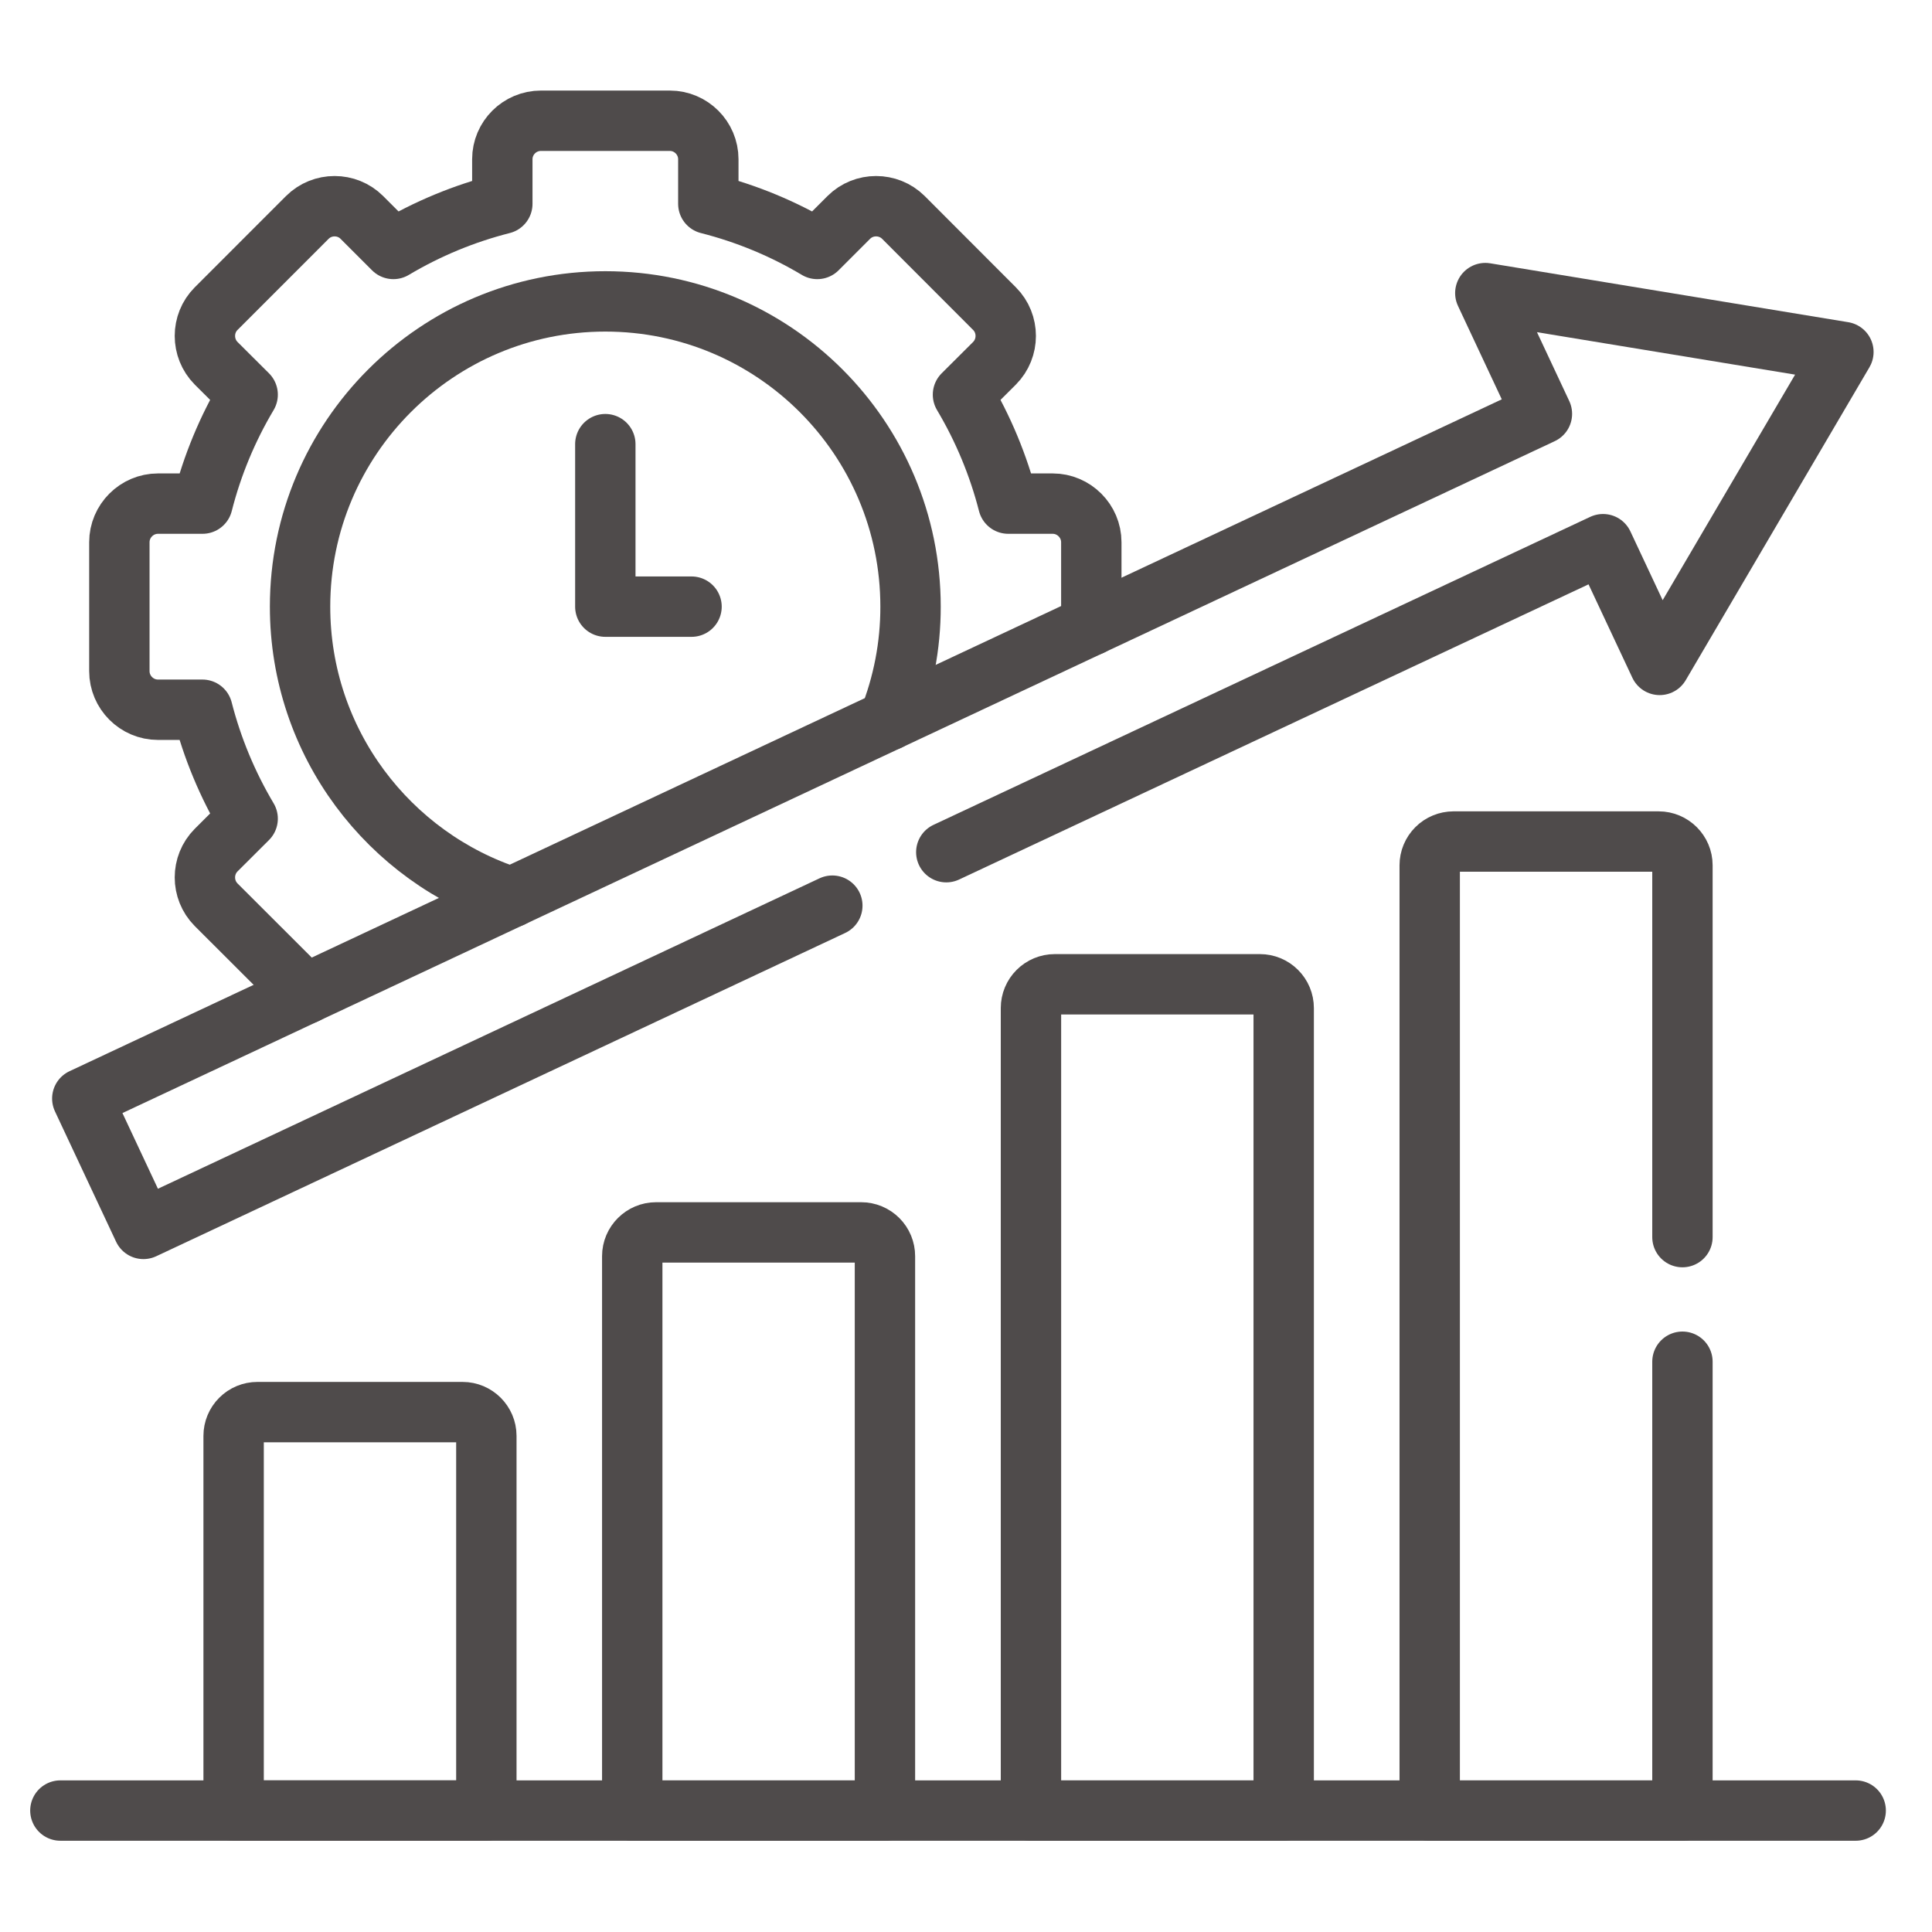
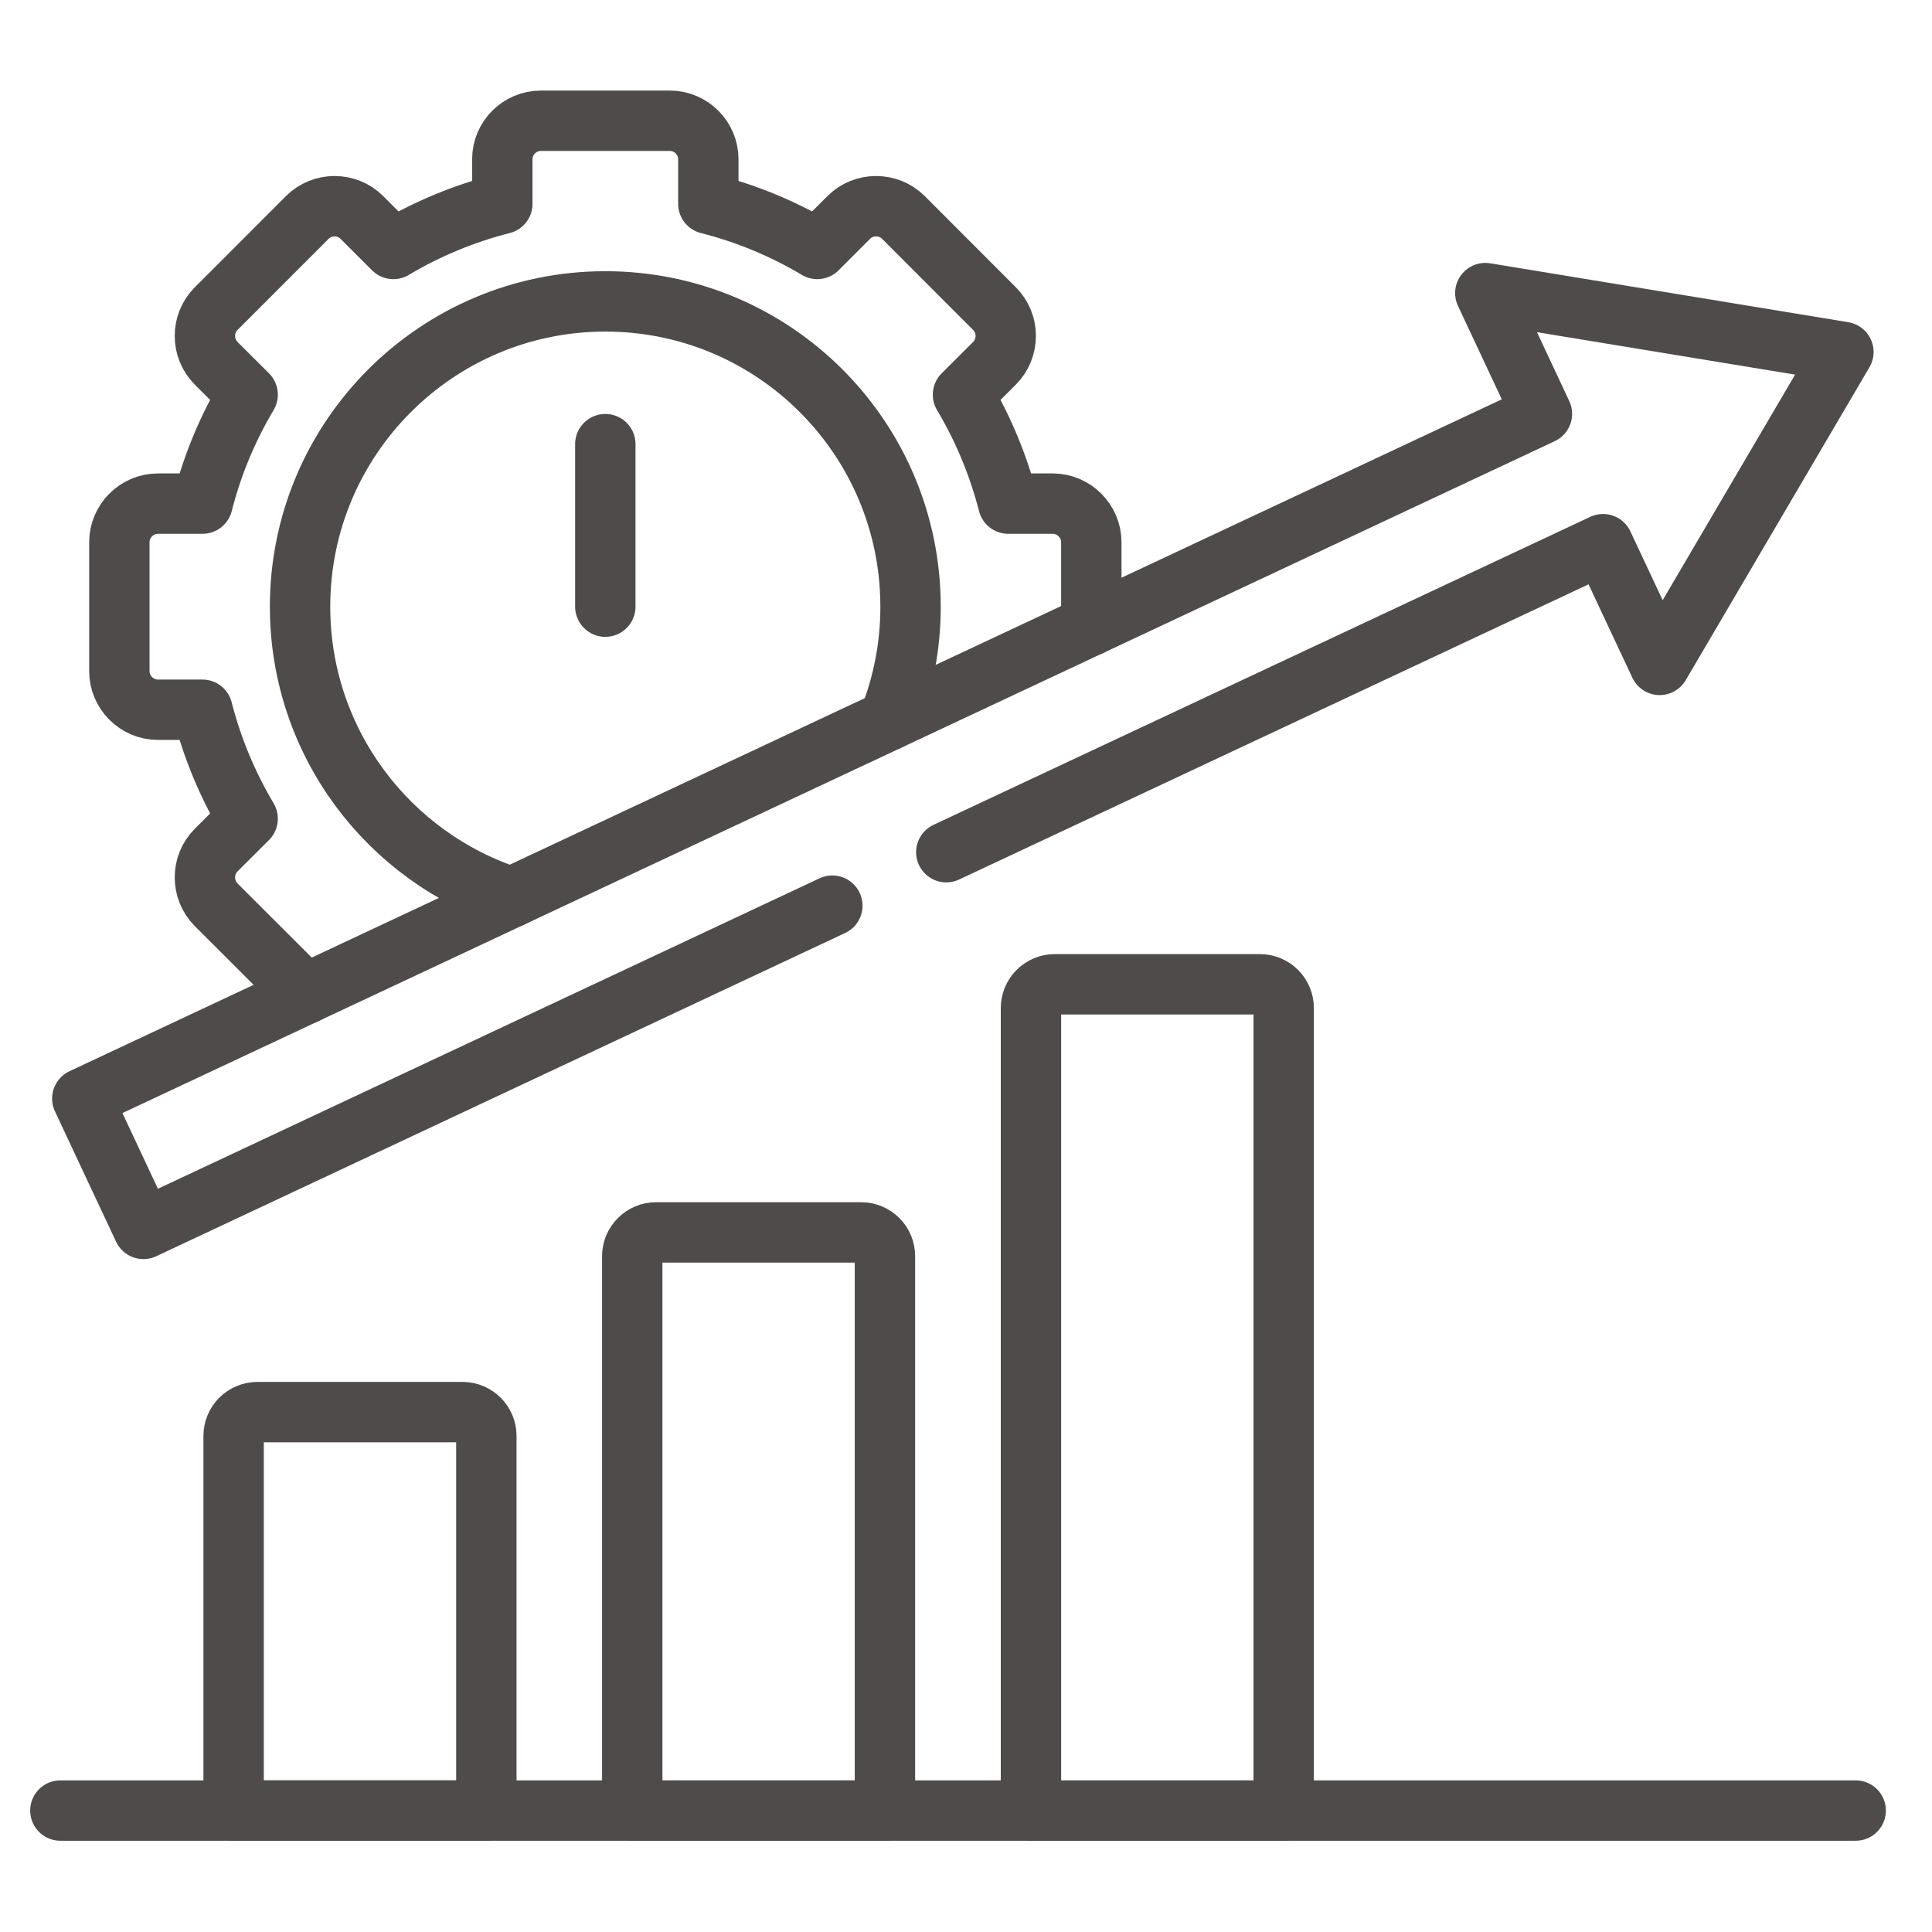
<svg xmlns="http://www.w3.org/2000/svg" width="64" height="64" viewBox="0 0 64 64" fill="none">
-   <path d="M20.052 14.713V20.096H22.908" stroke="#4F4B4B" stroke-width="2" stroke-miterlimit="10" stroke-linecap="round" stroke-linejoin="round" />
+   <path d="M20.052 14.713V20.096" stroke="#4F4B4B" stroke-width="2" stroke-miterlimit="10" stroke-linecap="round" stroke-linejoin="round" />
  <path d="M2 59.977H61.472" stroke="#4F4B4B" stroke-width="2" stroke-miterlimit="10" stroke-linecap="round" stroke-linejoin="round" />
  <path d="M8.526 46.778H15.324C15.755 46.778 16.111 47.131 16.111 47.565V59.977H7.739V47.565C7.739 47.356 7.822 47.156 7.97 47.009C8.117 46.861 8.318 46.778 8.526 46.778Z" stroke="#4F4B4B" stroke-width="2" stroke-miterlimit="10" stroke-linecap="round" stroke-linejoin="round" />
  <path d="M21.731 40.825H28.528C28.737 40.825 28.937 40.908 29.085 41.056C29.232 41.203 29.315 41.403 29.315 41.612V59.98H20.944V41.612C20.944 41.178 21.3 40.825 21.731 40.825Z" stroke="#4F4B4B" stroke-width="2" stroke-miterlimit="10" stroke-linecap="round" stroke-linejoin="round" />
  <path d="M34.939 32.606H41.737C41.946 32.606 42.146 32.689 42.293 32.837C42.441 32.984 42.524 33.184 42.524 33.393V59.98H34.152V33.393C34.152 33.184 34.235 32.984 34.383 32.837C34.531 32.689 34.731 32.606 34.939 32.606Z" stroke="#4F4B4B" stroke-width="2" stroke-miterlimit="10" stroke-linecap="round" stroke-linejoin="round" />
-   <path d="M55.733 45.109V59.98H47.361V28.664C47.361 28.456 47.444 28.256 47.592 28.108C47.739 27.96 47.94 27.878 48.148 27.877H54.946C55.377 27.877 55.733 28.23 55.733 28.664V40.981" stroke="#4F4B4B" stroke-width="2" stroke-miterlimit="10" stroke-linecap="round" stroke-linejoin="round" />
  <path d="M27.572 30.001L4.751 40.709L2.726 36.391L51.078 13.709L49.203 9.709L61.065 11.66L54.979 22.026L53.103 18.027L31.347 28.23" stroke="#4F4B4B" stroke-width="2" stroke-miterlimit="10" stroke-linecap="round" stroke-linejoin="round" />
  <path d="M10.117 32.924L7.159 29.97C6.664 29.471 6.664 28.66 7.159 28.162L8.204 27.12C7.535 25.995 7.03 24.78 6.705 23.511H5.233C4.53 23.511 3.954 22.935 3.954 22.232V17.962C3.954 17.26 4.53 16.683 5.233 16.683H6.708C7.03 15.414 7.534 14.199 8.204 13.074L7.159 12.033C6.664 11.534 6.664 10.72 7.159 10.225L10.181 7.202C10.677 6.707 11.491 6.707 11.986 7.202L13.031 8.247C14.155 7.577 15.371 7.073 16.64 6.751V5.275C16.64 4.573 17.213 4 17.919 4H22.189C22.891 4 23.464 4.573 23.464 5.275V6.751C24.733 7.073 25.949 7.576 27.073 8.247L28.118 7.202C28.613 6.707 29.427 6.707 29.926 7.202L32.945 10.225C33.44 10.72 33.44 11.534 32.945 12.033L31.9 13.074C32.57 14.199 33.075 15.415 33.4 16.683H34.872C35.574 16.683 36.151 17.26 36.151 17.962V20.713" stroke="#4F4B4B" stroke-width="2" stroke-miterlimit="10" stroke-linecap="round" stroke-linejoin="round" />
  <path d="M29.441 23.861C29.919 22.664 30.165 21.386 30.163 20.096C30.163 14.513 25.639 9.984 20.052 9.984C14.469 9.984 9.94 14.513 9.94 20.096C9.94 24.597 12.881 28.41 16.945 29.723" stroke="#4F4B4B" stroke-width="2" stroke-miterlimit="10" stroke-linecap="round" stroke-linejoin="round" />
</svg>